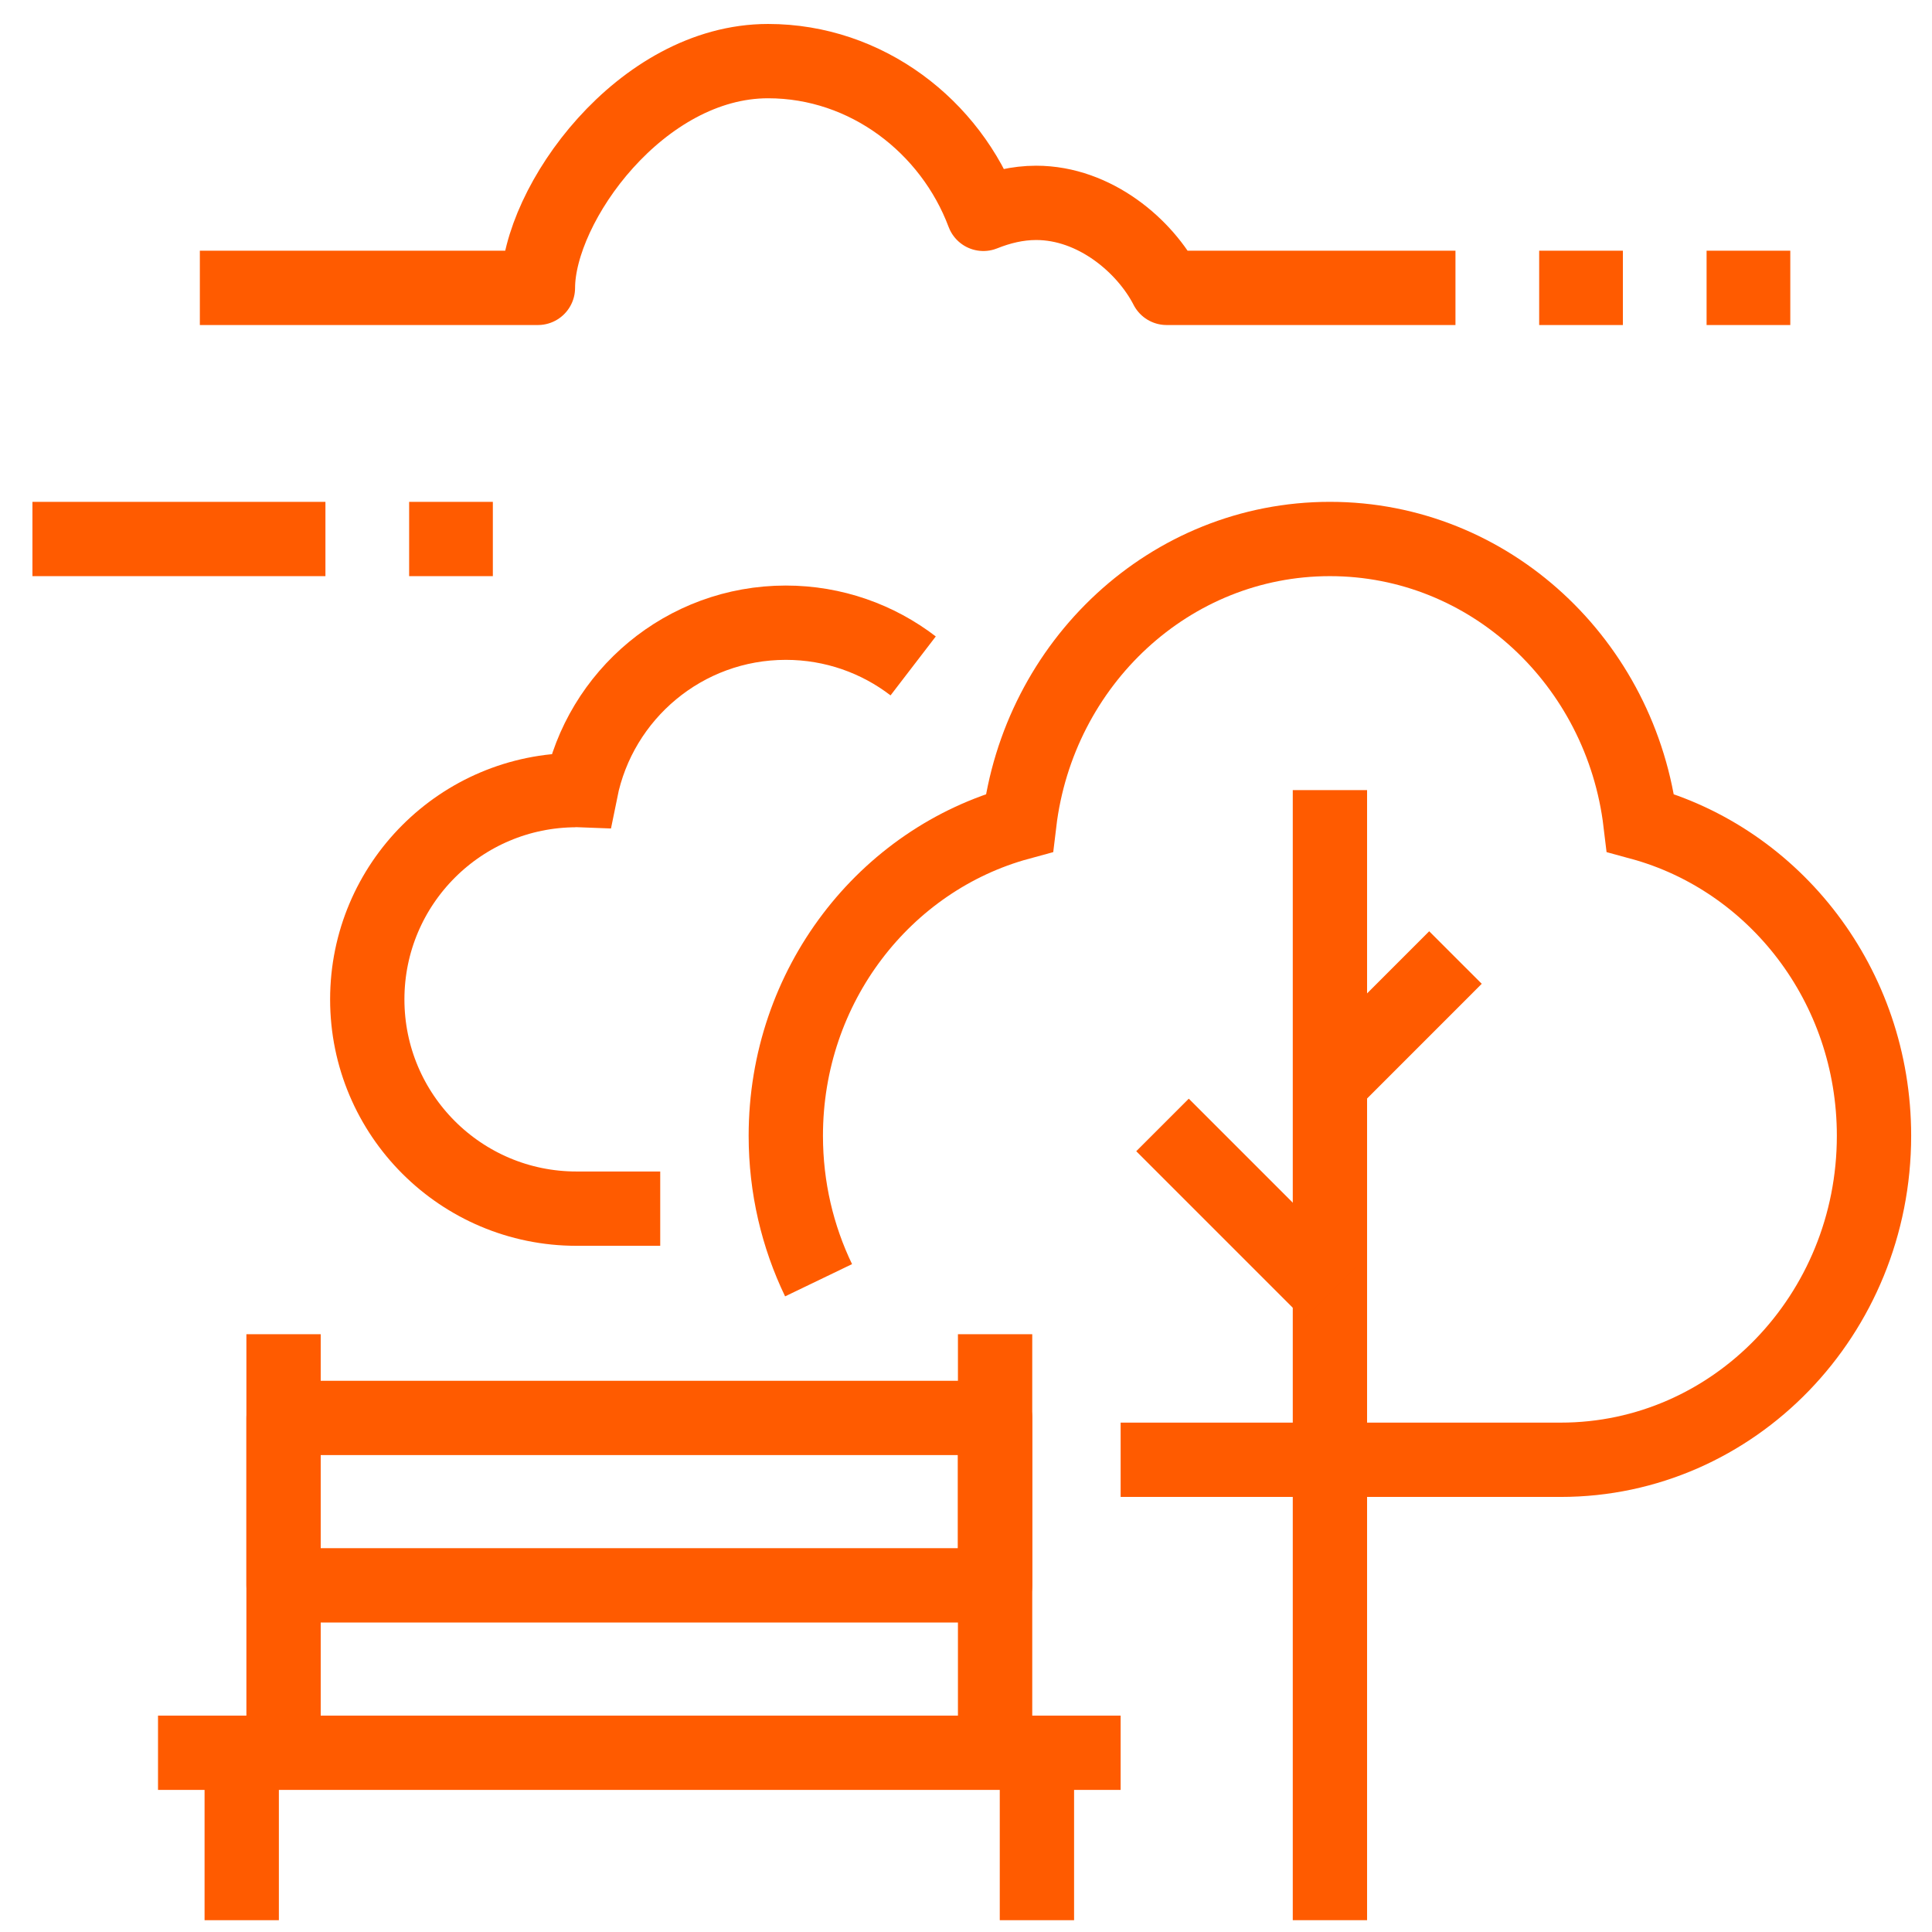
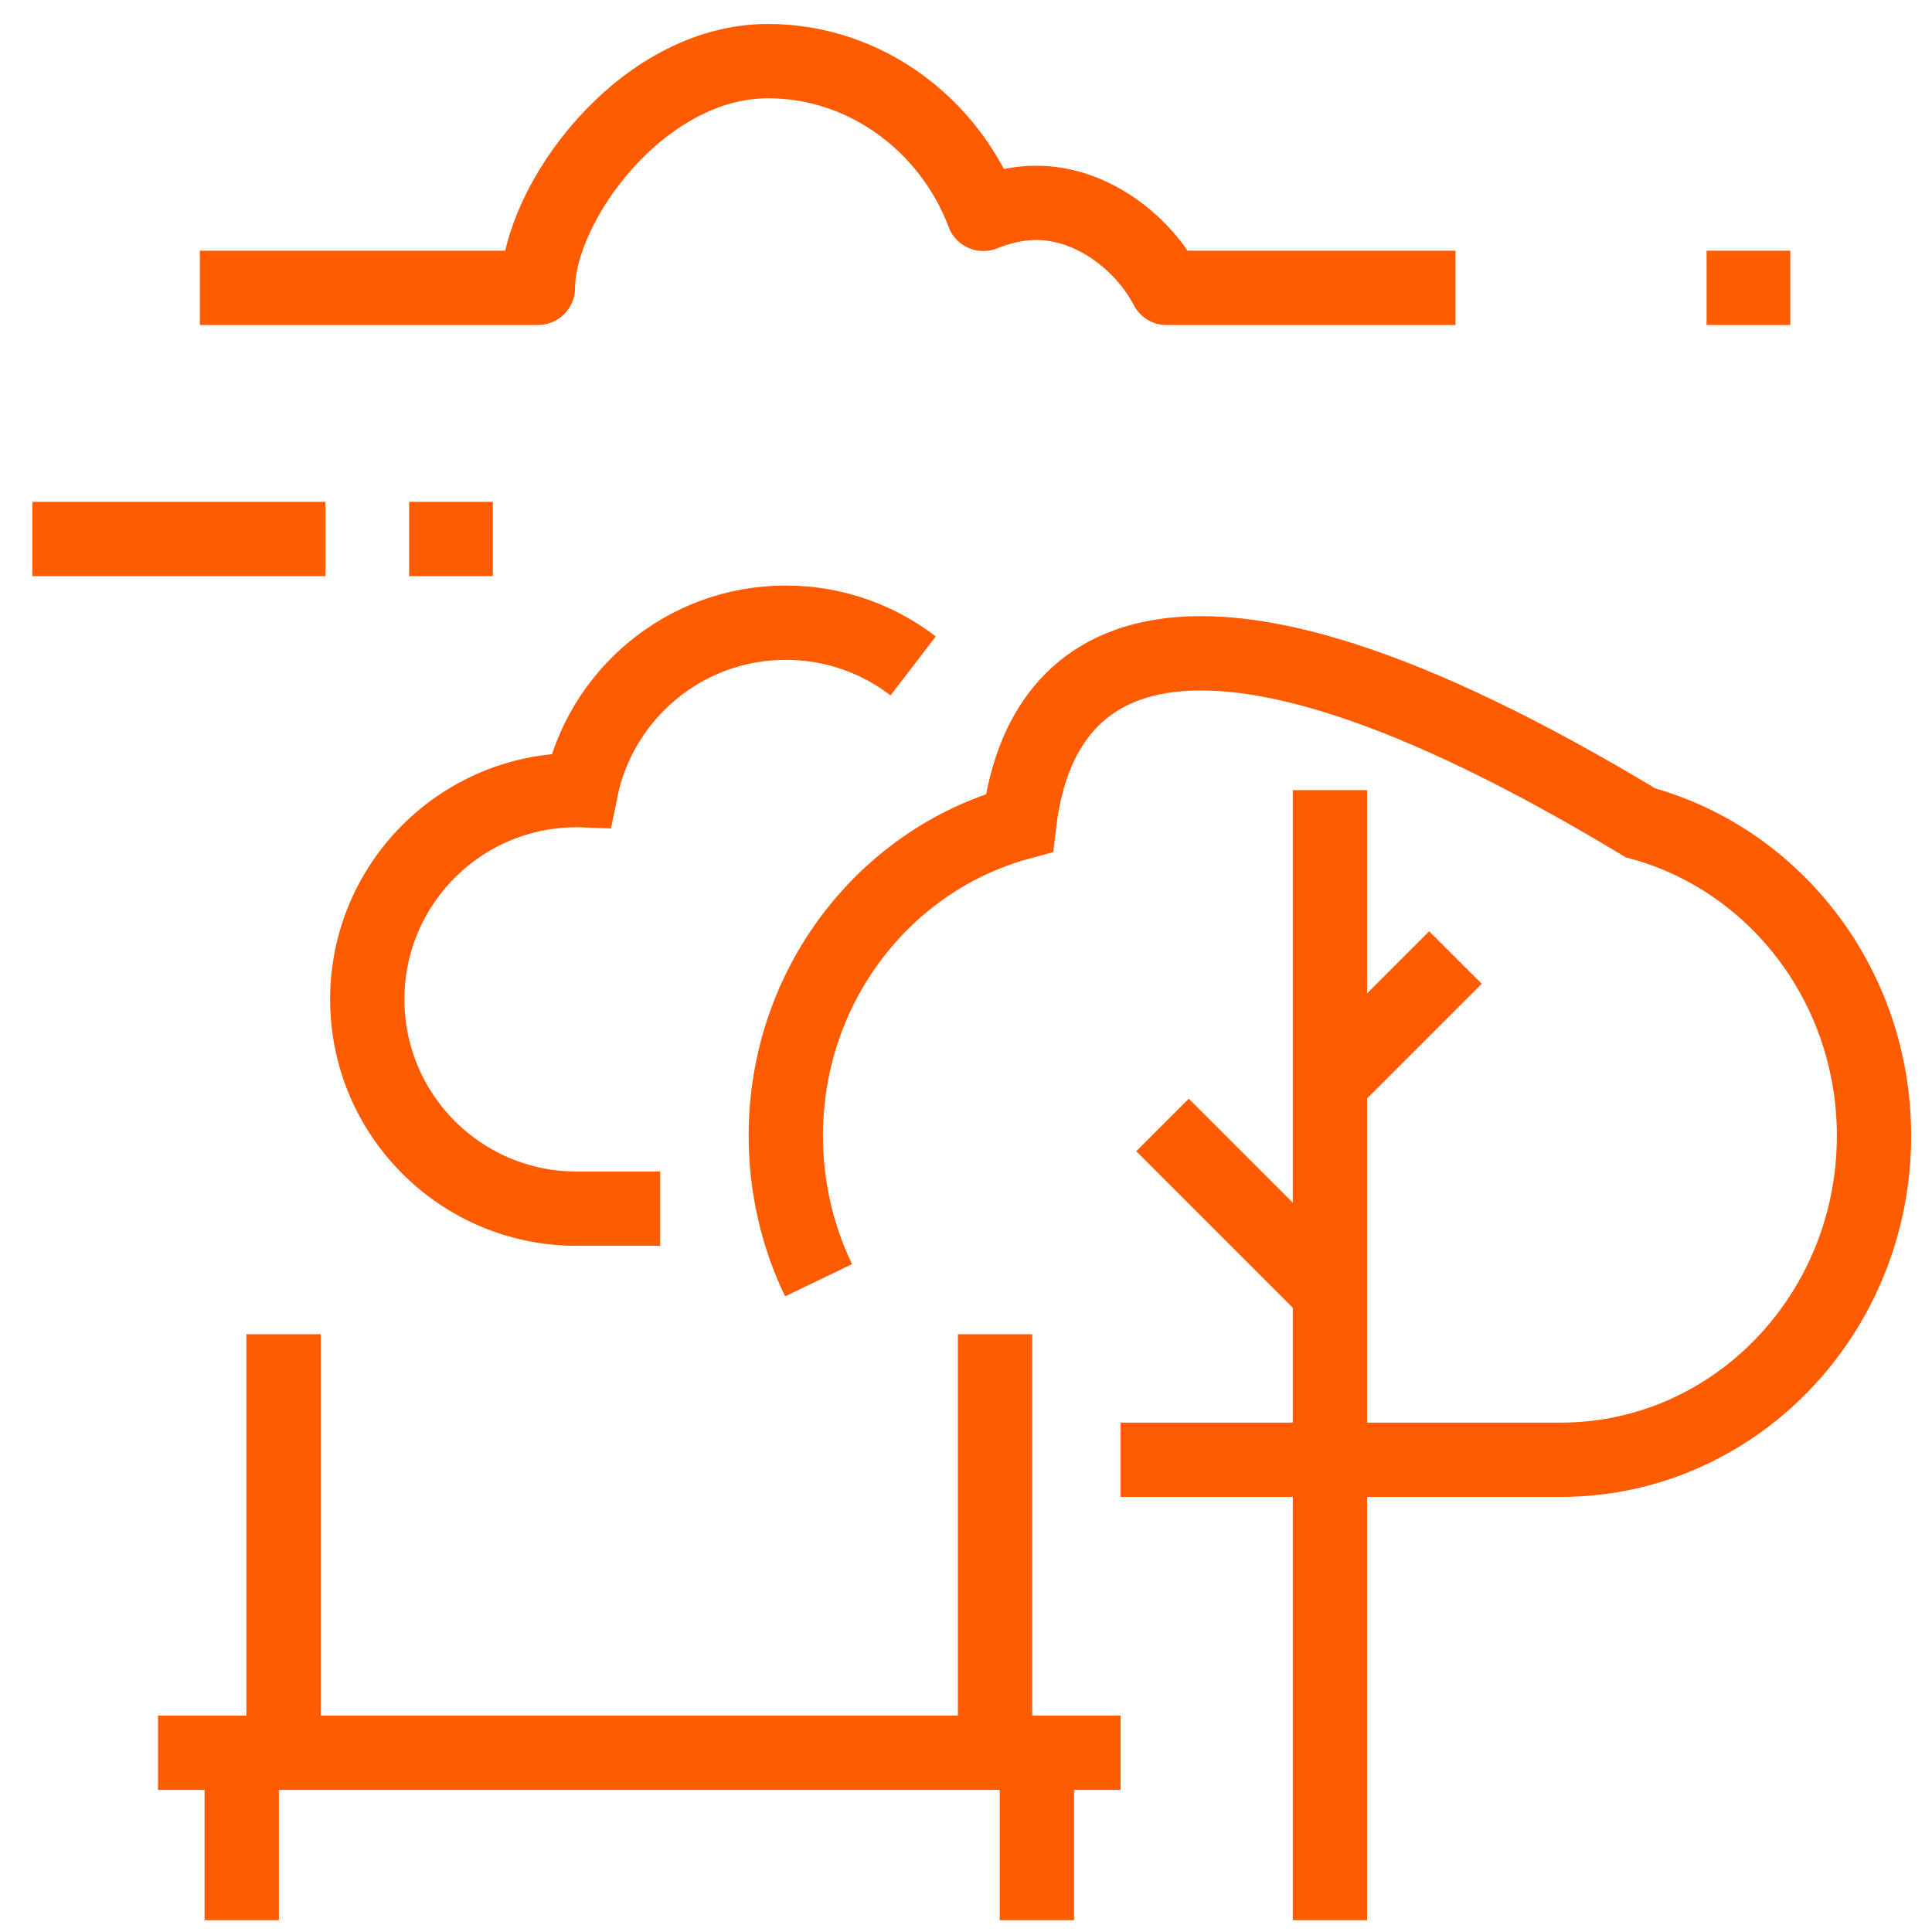
<svg xmlns="http://www.w3.org/2000/svg" width="52px" height="52px" viewBox="0 0 52 52" version="1.1">
  <title>EC61BD9C-4085-421A-9BA2-01821F802A80</title>
  <g id="Assets" stroke="none" stroke-width="1" fill="none" fill-rule="evenodd">
    <g id="SDG-Graph" transform="translate(-875, -248)" stroke="#FF5B00" stroke-width="2">
      <g id="SDG-Graph-Copy" transform="translate(797.489, 123.006)">
        <g id="Group-4" transform="translate(32.202, 79.257)">
          <g id="Group-29-Copy" transform="translate(46.182, 47.382)">
            <line x1="34.922" y1="50.037" x2="34.922" y2="19.621" id="Stroke-1" />
            <line x1="30.416" y1="28.633" x2="34.922" y2="33.139" id="Stroke-3" />
            <line x1="38.301" y1="24.127" x2="34.922" y2="27.507" id="Stroke-4" />
            <line x1="5.633" y1="45.531" x2="5.633" y2="50.037" id="Stroke-5" stroke-linejoin="round" />
            <line x1="6.759" y1="34.266" x2="6.759" y2="45.531" id="Stroke-7" stroke-linejoin="round" />
            <line x1="27.036" y1="45.531" x2="27.036" y2="50.037" id="Stroke-8" stroke-linejoin="round" />
            <line x1="25.91" y1="34.266" x2="25.91" y2="45.531" id="Stroke-10" stroke-linejoin="round" />
-             <polygon id="Stroke-11" stroke-linejoin="round" points="6.759 41.025 25.91 41.025 25.91 36.519 6.759 36.519" />
            <g id="Group-28">
              <line x1="3.38" y1="45.531" x2="29.289" y2="45.531" id="Stroke-12" stroke-linejoin="round" />
-               <path d="M29.289,37.645 L41.134,37.645 C45.791,37.645 49.566,33.741 49.566,28.925 C49.566,24.879 46.896,21.486 43.281,20.502 C42.767,16.197 39.224,12.862 34.922,12.862 C30.619,12.862 27.077,16.197 26.562,20.502 C22.947,21.486 20.277,24.879 20.277,28.925 C20.277,30.322 20.595,31.642 21.159,32.813" id="Stroke-14" />
+               <path d="M29.289,37.645 L41.134,37.645 C45.791,37.645 49.566,33.741 49.566,28.925 C49.566,24.879 46.896,21.486 43.281,20.502 C30.619,12.862 27.077,16.197 26.562,20.502 C22.947,21.486 20.277,24.879 20.277,28.925 C20.277,30.322 20.595,31.642 21.159,32.813" id="Stroke-14" />
              <path d="M23.705,16.278 C22.755,15.549 21.566,15.115 20.277,15.115 C17.548,15.115 15.275,17.056 14.757,19.633 C14.718,19.632 14.684,19.621 14.644,19.621 C11.534,19.621 9.012,22.143 9.012,25.254 C9.012,28.365 11.534,30.886 14.644,30.886 L16.897,30.886" id="Stroke-16" />
              <path d="M38.301,6.103 L30.527,6.103 C29.95,4.977 28.595,3.815 27.014,3.815 C26.512,3.815 26.033,3.935 25.595,4.111 C24.714,1.762 22.456,0 19.799,0 C16.382,0 13.61,3.85 13.605,6.103 L4.506,6.103" id="Stroke-18" stroke-linejoin="round" />
              <line x1="7.886" y1="12.862" x2="0" y2="12.862" id="Stroke-20" stroke-linejoin="round" />
              <line x1="10.139" y1="12.862" x2="12.392" y2="12.862" id="Stroke-22" stroke-linejoin="round" />
-               <line x1="40.554" y1="6.103" x2="42.807" y2="6.103" id="Stroke-24" stroke-linejoin="round" />
              <line x1="45.06" y1="6.103" x2="47.313" y2="6.103" id="Stroke-26" stroke-linejoin="round" />
            </g>
          </g>
        </g>
      </g>
    </g>
  </g>
</svg>